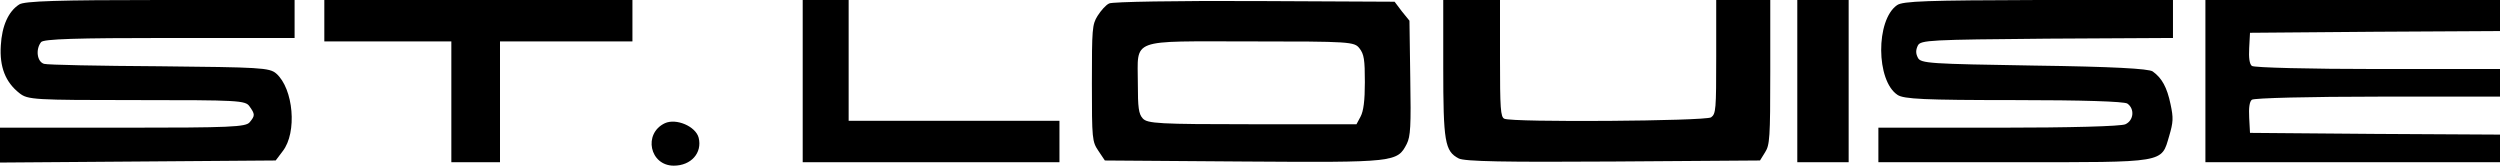
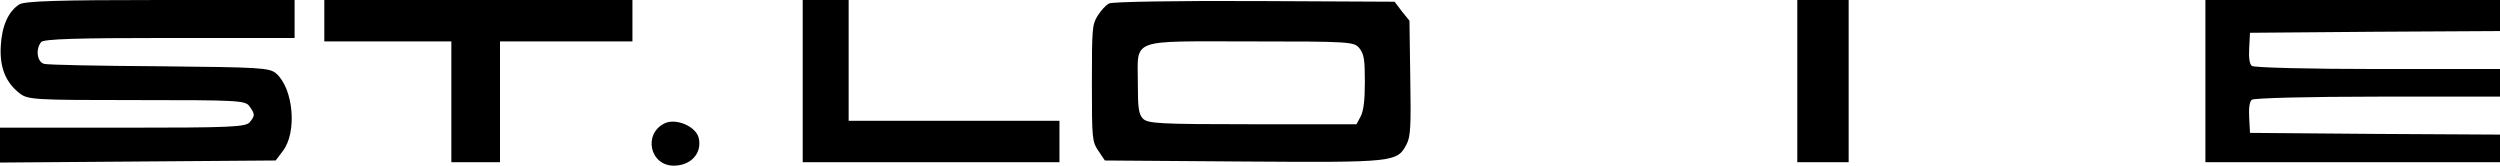
<svg xmlns="http://www.w3.org/2000/svg" width="332" height="22" viewBox="0 0 332 22" fill="none">
  <path d="M2.548 0.596C1.113 1.513 0.251 3.438 0.108 6.05C-0.072 8.892 0.718 10.908 2.584 12.375C3.697 13.246 4.451 13.292 18.161 13.292C31.657 13.292 32.59 13.338 33.128 14.117C33.882 15.171 33.882 15.354 33.164 16.225C32.662 16.867 30.652 16.958 16.295 16.958H0V19.25V21.587L18.305 21.45L36.61 21.312L37.543 20.075C39.481 17.6 38.979 11.779 36.681 9.763C35.784 8.983 34.528 8.938 21.176 8.8C13.172 8.754 6.281 8.617 5.85 8.479C4.917 8.204 4.702 6.554 5.456 5.592C5.779 5.179 10.05 5.042 22.504 5.042H39.122V2.521V2.86102e-05H21.284C7.824 2.86102e-05 3.194 0.138 2.548 0.596Z" fill="black" />
  <path d="M43.07 2.75V5.5H51.505H59.939V13.521V21.542H63.17H66.4V13.521V5.5H75.194H83.987V2.75V8.58307e-05H63.529H43.07V2.75Z" fill="black" />
  <path d="M106.599 10.771V21.542H123.648H140.696V18.792V16.042H126.698H112.7V8.021V8.58307e-05H109.65H106.599V10.771Z" fill="black" />
  <path d="M147.3 0.458C146.87 0.642 146.188 1.421 145.757 2.108C145.039 3.254 145.003 3.85 145.003 11.046C145.003 18.517 145.039 18.792 145.865 20.029L146.726 21.313L165.246 21.45C185.31 21.588 185.561 21.542 186.817 19.113C187.32 18.104 187.392 16.775 187.284 10.358L187.176 2.75L186.171 1.513L185.202 0.229L166.61 0.138C156.417 0.092 147.695 0.229 147.3 0.458ZM180.536 6.417C181.146 7.196 181.254 7.929 181.254 10.908C181.254 13.383 181.075 14.758 180.68 15.492L180.141 16.5H166.287C153.869 16.5 152.361 16.408 151.751 15.721C151.213 15.125 151.105 14.3 151.105 11.092C151.105 4.996 149.813 5.5 166.072 5.5C179.352 5.5 179.854 5.546 180.536 6.417Z" fill="black" />
-   <path d="M191.663 8.937C191.663 18.837 191.878 20.075 193.708 21.037C194.462 21.45 199.918 21.542 214.239 21.45L233.728 21.312L234.41 20.212C235.02 19.25 235.092 18.333 235.092 9.579V-5.91278e-05H231.503H227.913V7.562C227.913 14.529 227.878 15.125 227.231 15.583C226.478 16.087 200.779 16.271 199.774 15.767C199.272 15.537 199.2 14.392 199.2 7.746V-5.91278e-05H195.431H191.663V8.937Z" fill="black" />
  <path d="M238.681 10.771V21.542H242.091H245.501V10.771V8.58307e-05H242.091H238.681V10.771Z" fill="black" />
-   <path d="M251.925 0.688C249.09 2.658 249.126 10.725 251.997 12.604C252.823 13.154 255.514 13.292 267.395 13.292C276.655 13.292 282.039 13.475 282.505 13.75C283.51 14.438 283.367 15.996 282.254 16.5C281.715 16.775 274.896 16.958 265.385 16.958H249.449V19.25V21.542H267.395C287.781 21.542 286.992 21.679 288.068 18.058C288.607 16.225 288.643 15.675 288.248 13.842C287.781 11.596 287.099 10.358 285.879 9.488C285.376 9.121 280.567 8.846 270.122 8.708C256.304 8.479 255.048 8.433 254.689 7.654C254.402 7.104 254.402 6.646 254.689 6.05C255.048 5.317 256.34 5.271 271.845 5.133L288.571 5.042V2.521V9.53674e-06H270.733C255.981 0.046 252.679 0.138 251.925 0.688Z" fill="black" />
  <path d="M292.878 10.771V21.542H312.439H332V19.708V17.875L315.418 17.783L298.8 17.646L298.692 15.629C298.621 14.346 298.728 13.475 299.051 13.246C299.302 13.017 306.84 12.833 315.777 12.833H332V11V9.167H315.777C306.84 9.167 299.302 8.983 299.051 8.754C298.728 8.525 298.621 7.654 298.692 6.371L298.8 4.354L315.418 4.217L332 4.125V2.063V8.58307e-05H312.439H292.878V10.771Z" fill="black" />
  <path d="M88.294 16.363C85.387 17.738 86.284 22 89.478 22C91.775 22 93.283 20.304 92.781 18.288C92.386 16.775 89.802 15.675 88.294 16.363Z" fill="black" />
</svg>